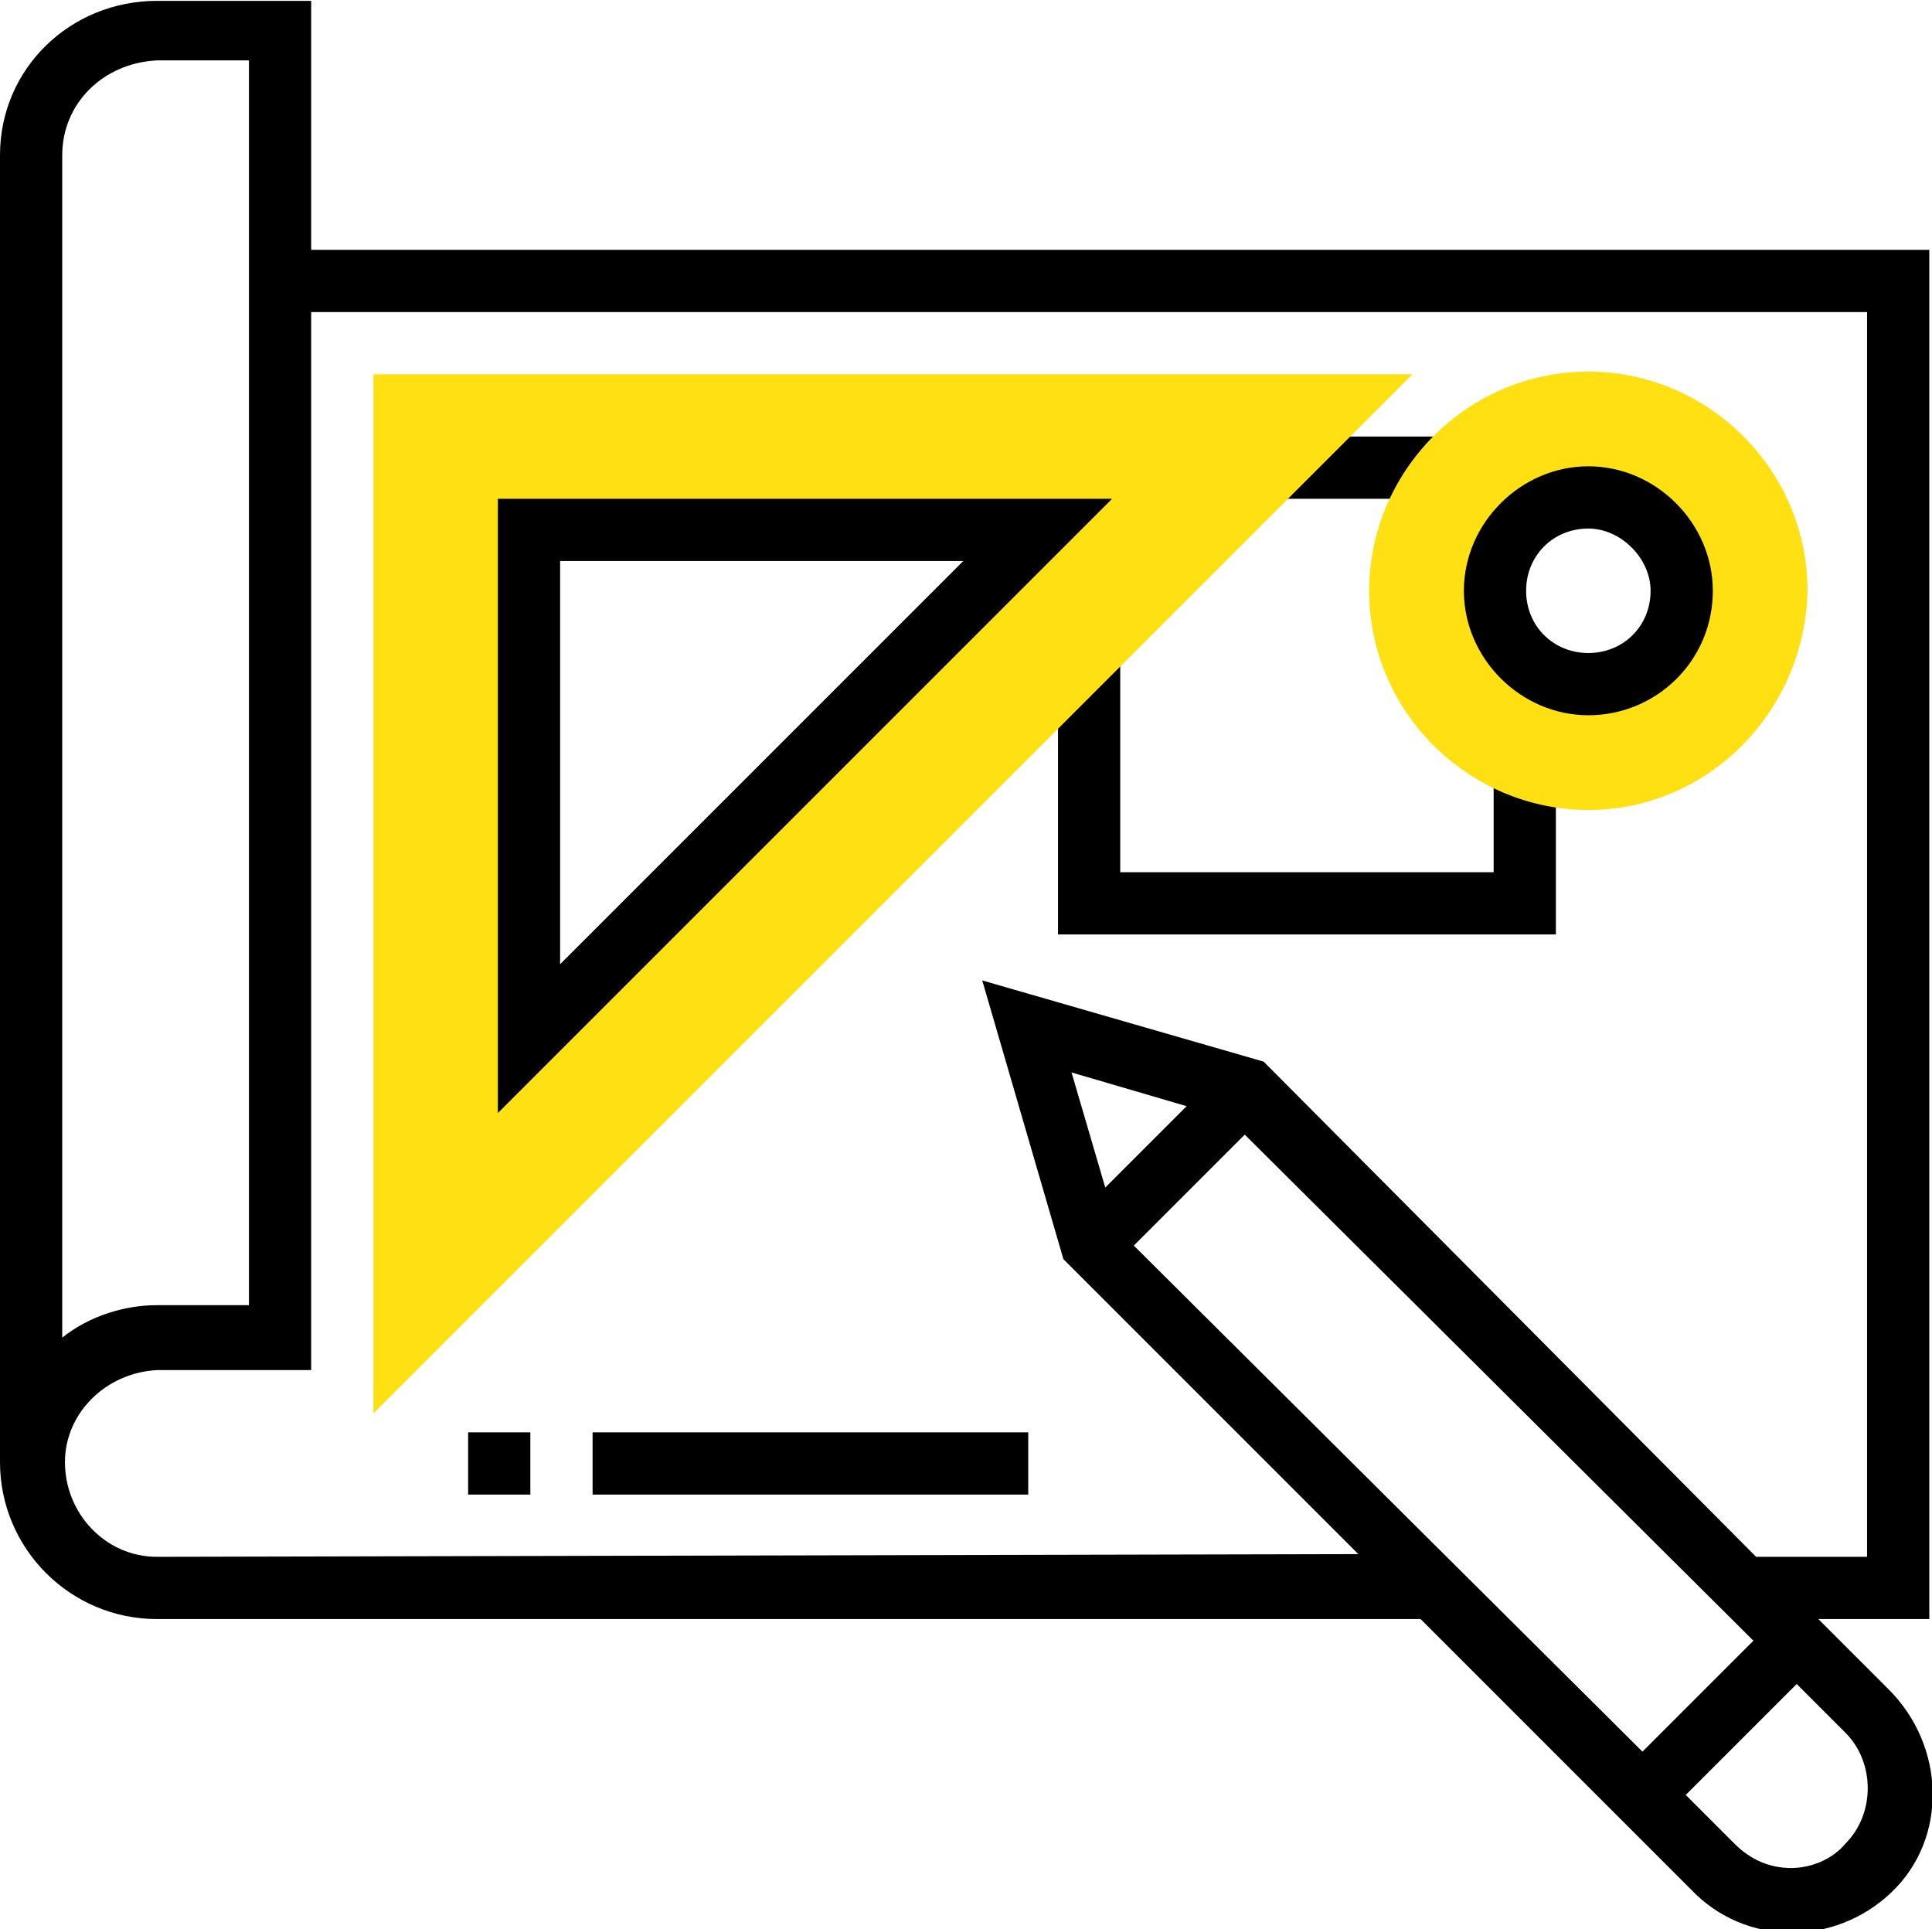
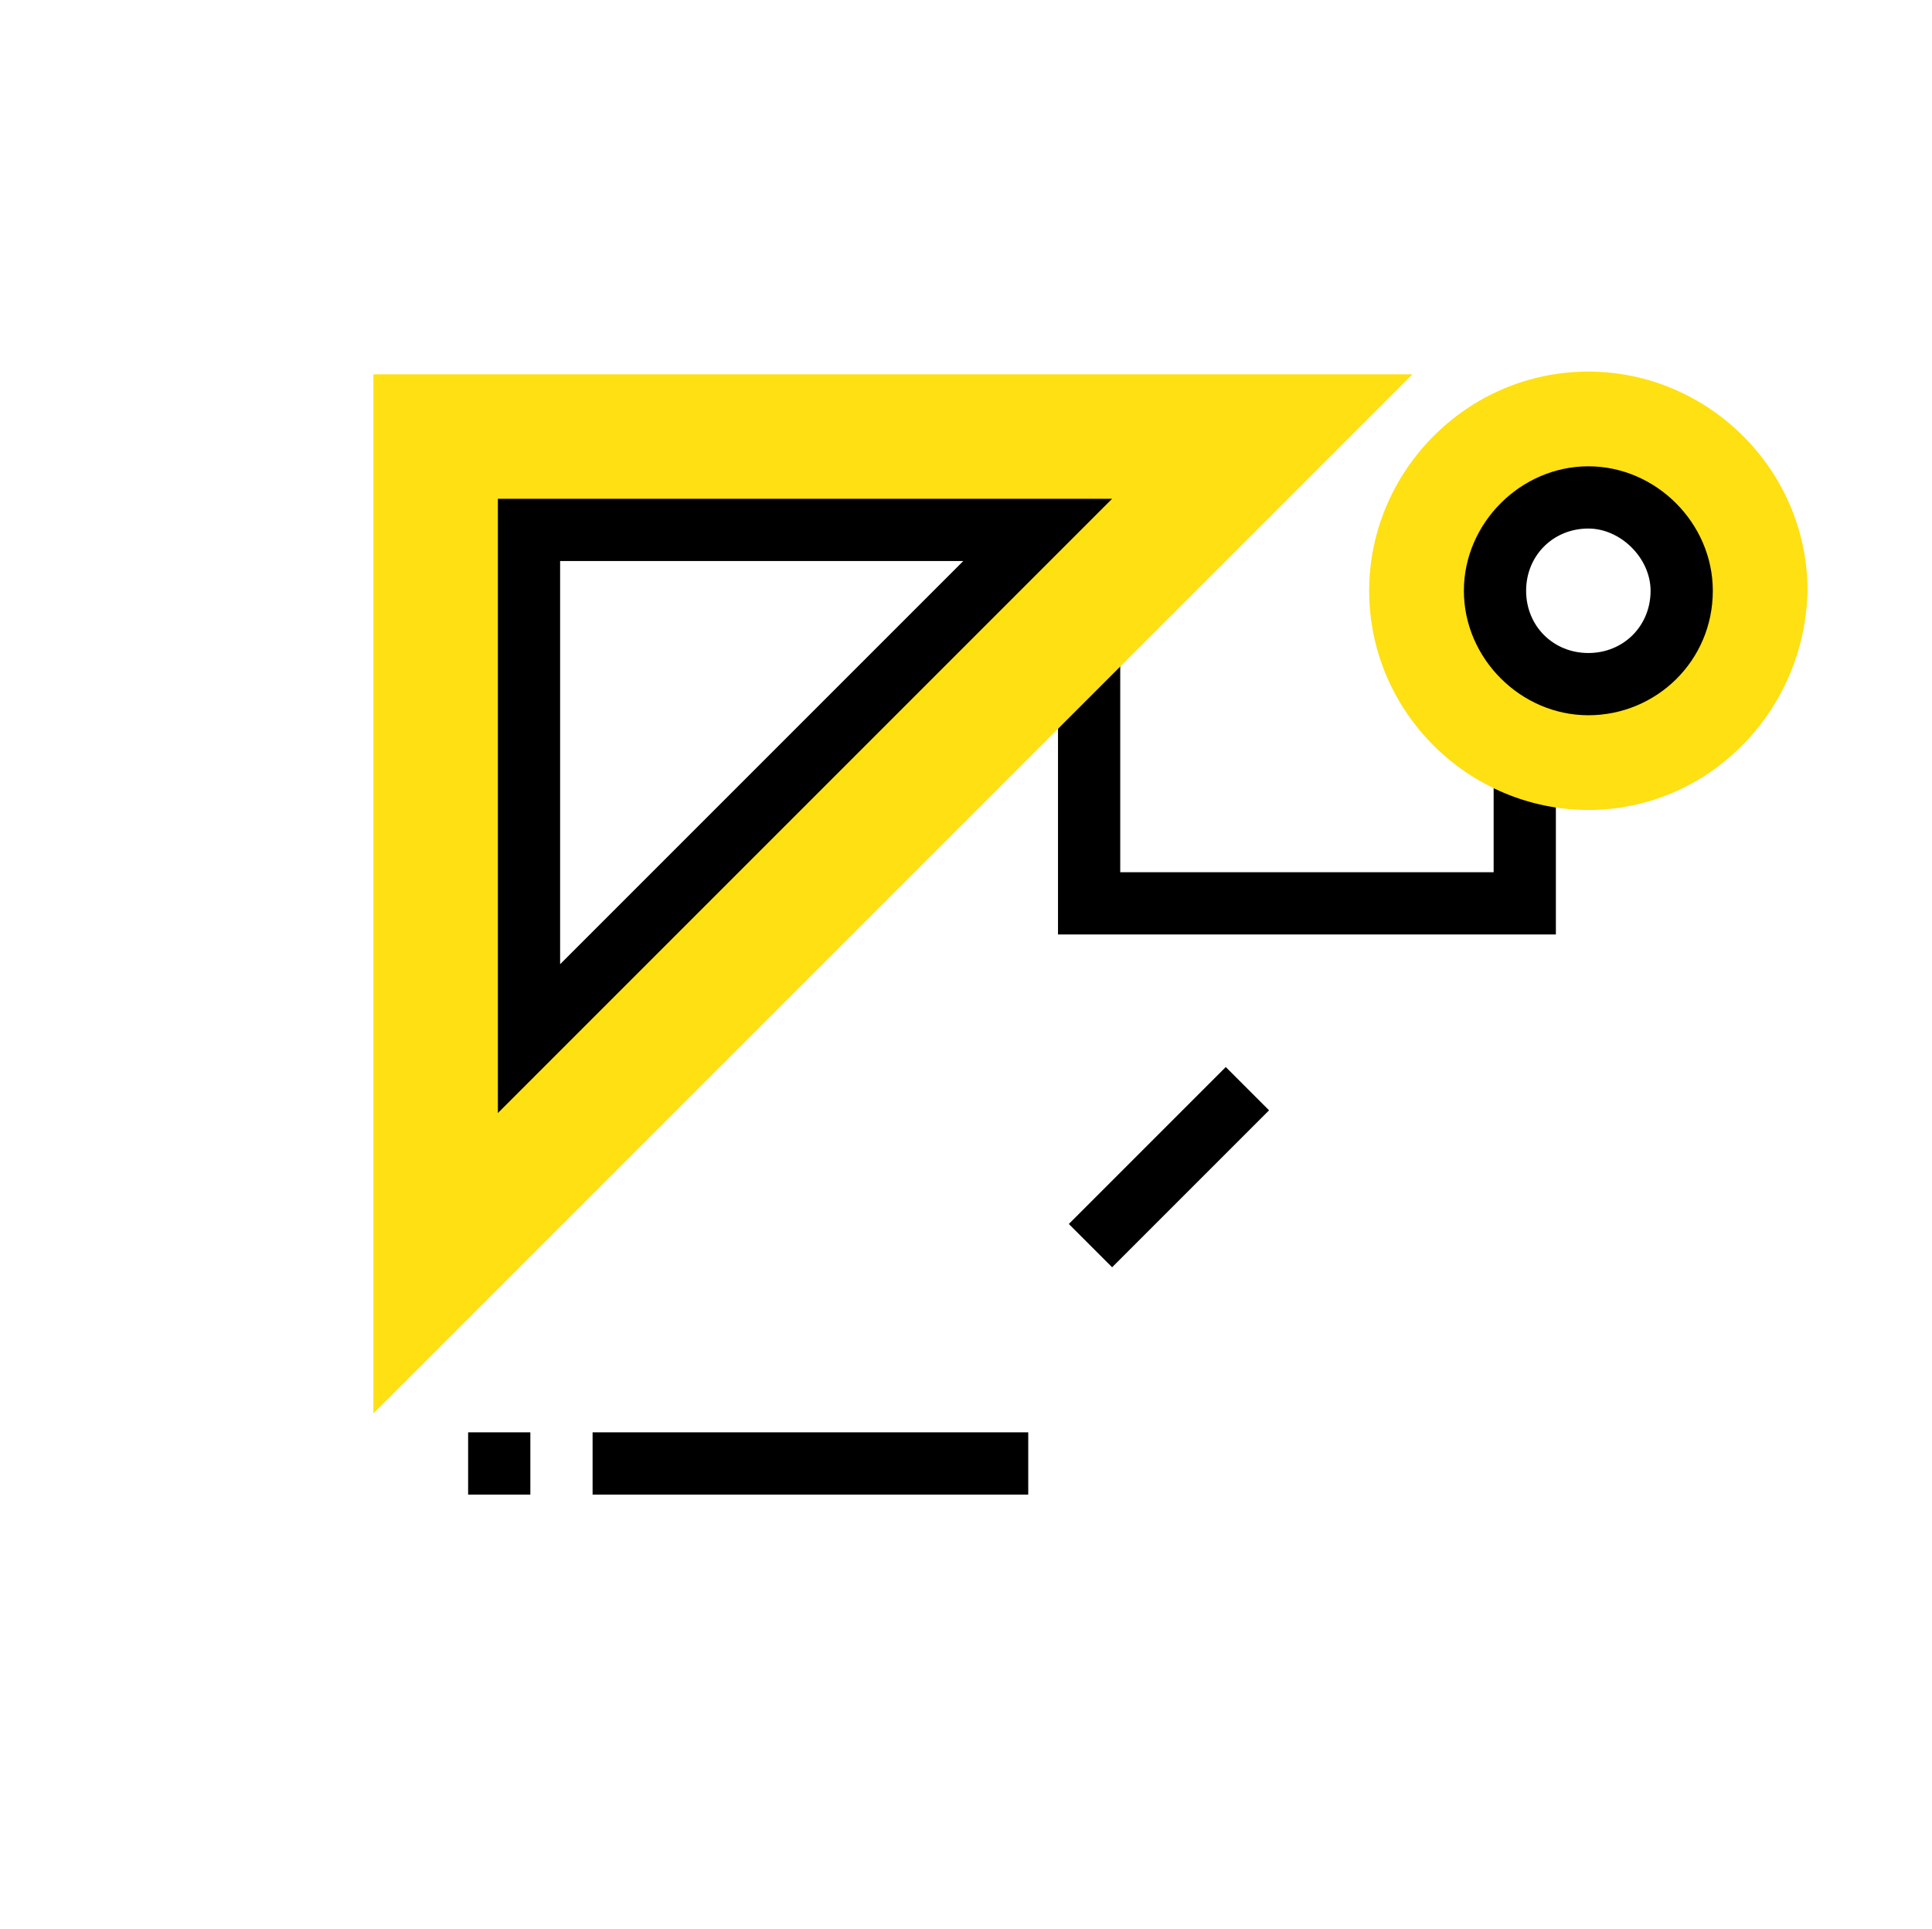
<svg xmlns="http://www.w3.org/2000/svg" version="1.1" id="Layer_1" x="0px" y="0px" viewBox="0 0 71.4 71.3" style="enable-background:new 0 0 71.4 71.3;" xml:space="preserve">
  <style type="text/css">
	.st0{fill:#FEE013;}
</style>
  <g id="draft" transform="translate(0 -0.168)">
    <path id="Path_18" d="M39.5,45.4l5.8-5.8l1.6,1.6L41.1,47L39.5,45.4z" />
-     <path id="Path_19" d="M69.8,62.6L67.2,60h4.1V9.4H11.5V0.2H5.8C2.6,0.2,0,2.7,0,5.9v48.3C0,57.4,2.6,60,5.8,60h46.7l10,10   c2,2.1,5.3,2.1,7.4,0.1S71.9,64.7,69.8,62.6C69.9,62.6,69.9,62.6,69.8,62.6L69.8,62.6z M64.8,60.8l-4.1,4.1L41.3,45.6l-1.7-5.8   l5.8,1.7L64.8,60.8z M2.3,5.9c0-1.9,1.5-3.4,3.5-3.5h3.4v46H5.8c-1.2,0-2.5,0.4-3.5,1.2V5.9z M5.8,57.7c-1.9,0-3.4-1.6-3.4-3.5   c0-1.8,1.5-3.3,3.4-3.4h5.7V11.7H69v46h-4.1L46.7,39.4l-10.4-3l3,10.3l10.9,10.9L5.8,57.7z M66.2,69.2c-0.8,0-1.5-0.3-2.1-0.9   l-1.8-1.8l4.1-4.1l1.8,1.8c1.1,1.1,1.1,3,0,4.1C67.7,68.9,66.9,69.2,66.2,69.2L66.2,69.2z" />
-     <path id="Path_20" d="M47.2,16.3h6.4v2.3h-6.4V16.3z" />
    <path id="Path_21" d="M57.5,34.7H39.1V24.3h2.3v8.1h13.8v-3.8h2.3L57.5,34.7z" />
    <path id="Path_22" d="M17.3,53.1h2.3v2.3h-2.3V53.1z" />
    <path id="Path_23" d="M21.9,53.1H38v2.3H21.9V53.1z" />
    <path id="Path_24" class="st0" d="M13.8,52.4V14h38.4L13.8,52.4z M19.6,19.7v18.4L38,19.7H19.6z" />
    <path id="Path_25" d="M18.4,41.3V18.6h22.7L18.4,41.3z M20.7,20.9v14.9l14.9-14.9H20.7z" />
    <path id="Path_26" class="st0" d="M58.7,30.1c-4.4,0-8.1-3.6-8.1-8.1c0-4.4,3.6-8.1,8.1-8.1c4.4,0,8.1,3.6,8.1,8.1   C66.7,26.5,63.1,30.1,58.7,30.1z M58.7,18.6c-1.9,0-3.5,1.5-3.5,3.5s1.5,3.5,3.5,3.5c1.9,0,3.5-1.5,3.5-3.5c0,0,0,0,0,0   C62.1,20.1,60.6,18.6,58.7,18.6L58.7,18.6z" />
    <path id="Path_27" d="M58.7,26.6c-2.5,0-4.6-2.1-4.6-4.6c0-2.5,2.1-4.6,4.6-4.6c2.5,0,4.6,2.1,4.6,4.6   C63.3,24.6,61.2,26.6,58.7,26.6z M58.7,19.7c-1.3,0-2.3,1-2.3,2.3s1,2.3,2.3,2.3s2.3-1,2.3-2.3v0C61,20.8,59.9,19.7,58.7,19.7   C58.7,19.7,58.7,19.7,58.7,19.7L58.7,19.7z" />
  </g>
</svg>